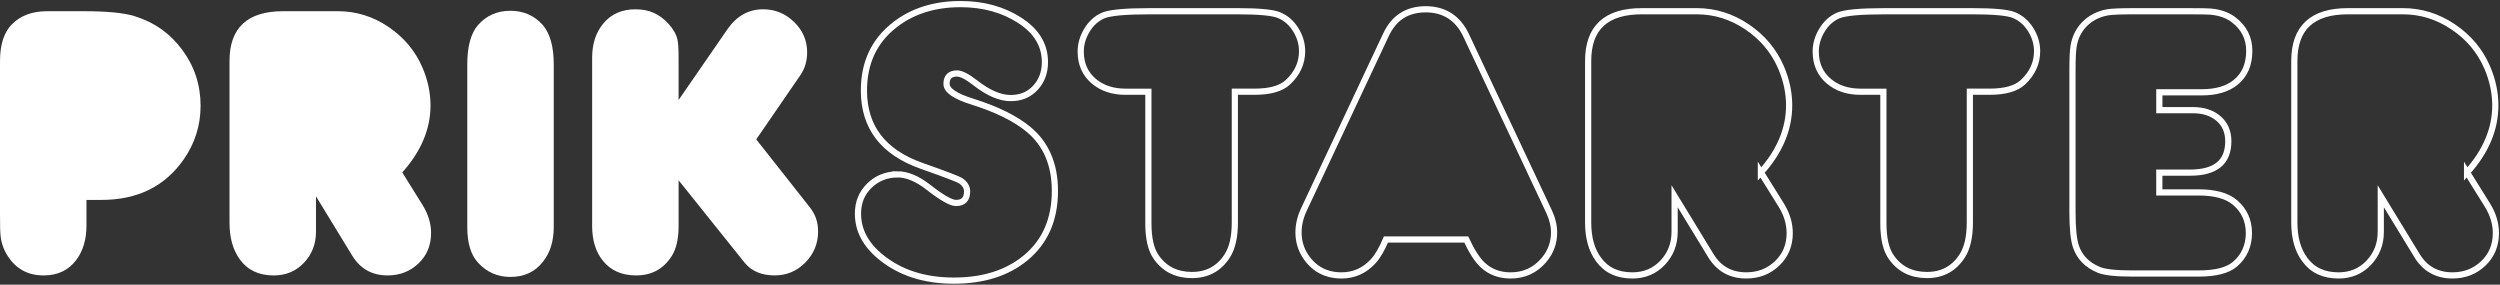
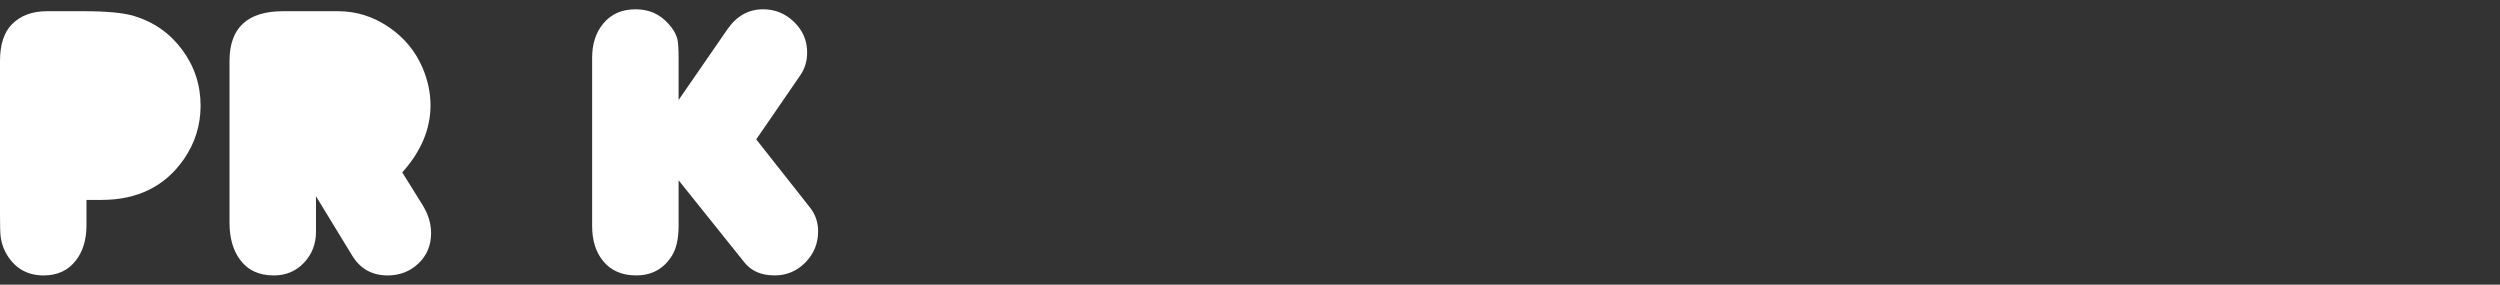
<svg xmlns="http://www.w3.org/2000/svg" width="1616" height="184" viewBox="0 0 1616 184" fill="none">
  <rect x="0" y="0" width="1616" height="184" fill="#333333" stroke="none" />
  <path d="M55.89 129.215V145.735C55.89 154.925 53.61 162.465 49.06 168.345C44.09 174.805 37.14 178.035 28.19 178.035C18.01 178.035 10.22 173.765 4.84 165.245C2.36 161.355 0.87 157.095 0.37 152.455C0.12 150.545 0 145.905 0 138.535V39.545C0 28.865 2.56 20.915 7.7 15.695C13.25 10.065 20.82 7.245 30.43 7.245H54.03C69.01 7.245 79.9 8.285 86.69 10.355C99.52 14.245 109.9 21.535 117.8 32.215C125.71 42.895 129.66 54.945 129.66 68.365C129.66 80.955 126.06 92.465 118.85 102.895C106.68 120.455 88.92 129.225 65.57 129.225H55.88L55.89 129.215Z" fill="white" />
  <path d="M260.02 111.455L273.18 132.575C276.82 138.455 278.65 144.495 278.65 150.705C278.65 158.575 275.94 165.095 270.52 170.265C265.09 175.445 258.45 178.035 250.58 178.035C240.48 178.035 232.82 173.735 227.6 165.115L204.25 126.865V149.845C204.25 157.715 201.66 164.375 196.49 169.845C191.31 175.315 184.79 178.045 176.93 178.045C167.32 178.045 160.04 174.605 155.07 167.735C150.6 161.695 148.36 153.745 148.36 143.885V39.415C148.36 17.975 159.91 7.245 183.01 7.245H218.53C230.21 7.245 241.05 10.615 251.07 17.365C261.09 24.115 268.42 32.875 273.06 43.635C276.54 51.755 278.28 59.905 278.28 68.095C278.28 83.415 272.19 97.865 260.02 111.445" fill="white" />
-   <path d="M357.94 41.635V146.835C357.94 155.945 355.58 163.445 350.86 169.315C345.81 175.775 338.81 179.005 329.87 179.005C321.67 179.005 314.76 175.985 309.13 169.935C304.41 164.885 302.05 157.185 302.05 146.835V41.635C302.05 29.875 304.41 21.345 309.13 16.045C314.51 10.005 321.43 6.975 329.87 6.975C338.31 6.975 345.23 9.955 350.61 15.915C355.5 21.375 357.94 29.945 357.94 41.625" fill="white" />
  <path d="M438.65 64.635L470.2 18.925C476.16 10.315 483.86 6.005 493.3 6.005C501 6.005 507.67 8.735 513.3 14.205C518.93 19.665 521.74 26.215 521.74 33.825C521.74 39.455 520.25 44.425 517.27 48.725L488.83 90.085L523.6 134.175C527.08 138.565 528.82 143.695 528.82 149.575C528.82 157.355 526.08 164.045 520.62 169.635C515.16 175.225 508.53 178.025 500.75 178.025C492.22 178.025 485.72 175.255 481.25 169.705L438.65 116.545V145.855C438.65 154.215 437.2 160.715 434.3 165.355C429 173.805 421.3 178.025 411.2 178.025C402.01 178.025 394.89 174.915 389.84 168.705C385.12 162.995 382.76 155.415 382.76 145.975V37.315C382.76 28.375 385.16 21.005 389.96 15.205C395.01 9.085 401.96 6.015 410.82 6.015C419.68 6.015 426.3 9.075 431.94 15.205C435.09 18.605 437.08 22.035 437.9 25.515C438.4 27.675 438.64 31.685 438.64 37.565V64.635H438.65Z" fill="white" />
-   <path d="M1594.71 111.455L1607.87 132.565C1611.51 138.445 1613.34 144.485 1613.34 150.705C1613.34 158.575 1610.63 165.095 1605.21 170.265C1599.78 175.435 1593.14 178.025 1585.27 178.025C1575.17 178.025 1567.51 173.725 1562.29 165.105L1538.94 126.855V149.835C1538.94 157.705 1536.35 164.365 1531.18 169.835C1526 175.295 1519.48 178.035 1511.62 178.035C1502.01 178.035 1494.73 174.605 1489.76 167.725C1485.29 161.685 1483.05 153.735 1483.05 143.875V39.415C1483.05 17.975 1494.6 7.255 1517.7 7.255H1553.22C1564.89 7.255 1575.74 10.625 1585.76 17.375C1595.78 24.125 1603.11 32.875 1607.75 43.645C1611.23 51.765 1612.97 59.915 1612.97 68.115C1612.97 83.435 1606.88 97.885 1594.71 111.465V111.455ZM1395.81 124.375H1421.22C1431.71 124.375 1439.52 126.525 1444.64 130.835C1450.67 135.965 1453.69 142.595 1453.69 150.705C1453.69 158.815 1450.67 165.695 1444.62 170.825C1439.9 174.805 1432.16 176.785 1421.39 176.785H1377.79C1367.52 176.785 1360.48 175.995 1356.67 174.425C1349.22 171.365 1344.29 166.355 1341.89 159.395C1340.4 154.925 1339.65 147.595 1339.65 137.415V45.255C1339.65 37.555 1339.9 32.385 1340.4 29.725C1341.31 24.345 1343.51 19.785 1346.98 16.065C1350.96 11.845 1356 9.155 1362.13 7.995C1365.03 7.495 1370.91 7.255 1379.77 7.255H1413.18C1422.29 7.255 1427.59 7.335 1429.08 7.505C1435.04 8.085 1439.92 9.825 1443.74 12.725C1450.53 17.865 1453.92 24.565 1453.92 32.845C1453.92 41.785 1450.94 48.615 1444.99 53.335C1439.7 57.555 1432.47 59.665 1423.3 59.665H1395.79V71.215H1417.71C1424.15 71.215 1429.47 72.915 1433.68 76.305C1438.14 79.955 1440.37 84.955 1440.37 91.335C1440.37 104.835 1432.15 111.585 1415.72 111.585H1395.78V124.375H1395.81ZM1217.41 59.295H1202.63C1194.43 59.295 1187.64 57.055 1182.26 52.585C1176.54 47.785 1173.69 41.365 1173.69 33.335C1173.69 28.535 1175.04 23.915 1177.72 19.485C1180.41 15.055 1183.89 11.905 1188.16 10.045C1192.43 8.185 1202.54 7.255 1218.53 7.255H1274.92C1288.75 7.255 1297.69 8.085 1301.75 9.735C1306.22 11.555 1309.84 14.685 1312.62 19.105C1315.39 23.535 1316.78 28.195 1316.78 33.075C1316.78 40.775 1313.72 47.485 1307.59 53.195C1303.2 57.255 1296.04 59.285 1286.1 59.285H1273.31V143.745C1273.31 152.935 1271.74 160.055 1268.59 165.105C1263.29 173.545 1255.63 177.775 1245.61 177.775C1235.59 177.775 1227.89 173.925 1222.51 166.225C1219.11 161.425 1217.42 154.135 1217.42 144.365V59.295H1217.41ZM1138.24 111.455L1151.4 132.565C1155.04 138.445 1156.87 144.485 1156.87 150.705C1156.87 158.575 1154.16 165.095 1148.74 170.265C1143.31 175.435 1136.67 178.025 1128.8 178.025C1118.7 178.025 1111.04 173.725 1105.82 165.105L1082.47 126.855V149.835C1082.47 157.705 1079.88 164.365 1074.71 169.835C1069.53 175.295 1063.01 178.035 1055.15 178.035C1045.54 178.035 1038.26 174.605 1033.29 167.725C1028.82 161.685 1026.58 153.735 1026.58 143.875V39.415C1026.58 17.975 1038.13 7.255 1061.23 7.255H1096.75C1108.42 7.255 1119.27 10.625 1129.29 17.375C1139.31 24.125 1146.64 32.875 1151.28 43.645C1154.76 51.765 1156.5 59.915 1156.5 68.115C1156.5 83.435 1150.41 97.885 1138.24 111.465V111.455ZM895.87 154.805C893.22 161.095 890.49 165.775 887.67 168.835C882.04 174.965 875.21 178.025 867.18 178.025C857.33 178.025 849.67 174.055 844.2 166.105C840.97 161.385 839.36 156.085 839.36 150.205C839.36 145.315 840.52 140.395 842.84 135.425L895.88 22.525C901.01 11.515 909.58 6.005 921.59 6.005C933.6 6.005 942.5 11.675 947.79 23.025L1001.32 136.795C1003.47 141.355 1004.55 145.865 1004.55 150.335C1004.55 156.965 1002.39 162.835 998.09 167.975C992.46 174.675 985.25 178.035 976.48 178.035C969.28 178.035 963.27 175.795 958.47 171.325C954.91 168.015 951.35 162.505 947.79 154.805H895.88H895.87ZM742.3 59.295H727.52C719.32 59.295 712.53 57.055 707.15 52.585C701.44 47.785 698.58 41.365 698.58 33.335C698.58 28.535 699.93 23.915 702.62 19.485C705.31 15.055 708.79 11.905 713.05 10.045C717.32 8.185 727.44 7.255 743.42 7.255H799.81C813.63 7.255 822.58 8.085 826.64 9.735C831.11 11.555 834.73 14.685 837.51 19.105C840.28 23.535 841.67 28.195 841.67 33.075C841.67 40.775 838.6 47.485 832.48 53.195C828.09 57.255 820.93 59.285 810.99 59.285H798.2V143.745C798.2 152.935 796.63 160.055 793.48 165.105C788.18 173.545 780.52 177.775 770.5 177.775C760.48 177.775 752.78 173.925 747.4 166.225C744 161.425 742.31 154.135 742.31 144.365V59.295H742.3ZM580.05 112.695C586.26 112.695 592.88 115.425 599.92 120.895C608.7 127.775 614.7 131.205 617.93 131.205C622.73 131.205 625.13 128.725 625.13 123.755C625.13 121.025 623.72 118.705 620.91 116.795C619.42 115.805 611.05 112.615 595.82 107.235C570.9 98.455 558.44 82.225 558.44 58.545C558.44 40.665 565.02 26.545 578.19 16.195C589.7 7.175 603.94 2.655 620.92 2.655C635.58 2.655 648.32 6.155 659.17 13.155C670.02 20.155 675.44 29.155 675.44 40.165C675.44 46.785 673.39 52.315 669.29 56.745C665.19 61.175 659.87 63.395 653.33 63.395C646.45 63.395 638.84 60.125 630.47 53.585C625.25 49.525 621.32 47.495 618.67 47.495C614.11 47.495 611.84 49.735 611.84 54.205C611.84 58.425 617.47 62.275 628.73 65.755C644.3 70.645 656.34 76.605 664.88 83.645C676.22 93.085 681.89 106.335 681.89 123.385C681.89 141.935 675.51 156.425 662.76 166.865C650.92 176.555 635.52 181.395 616.56 181.395C597.6 181.395 581.91 176.345 569.49 166.245C559.55 158.215 554.59 148.815 554.59 138.055C554.59 130.855 557.03 124.845 561.92 120.045C566.81 115.245 572.85 112.795 580.06 112.715L580.05 112.695Z" stroke="white" stroke-width="4" stroke-miterlimit="10" />
</svg>